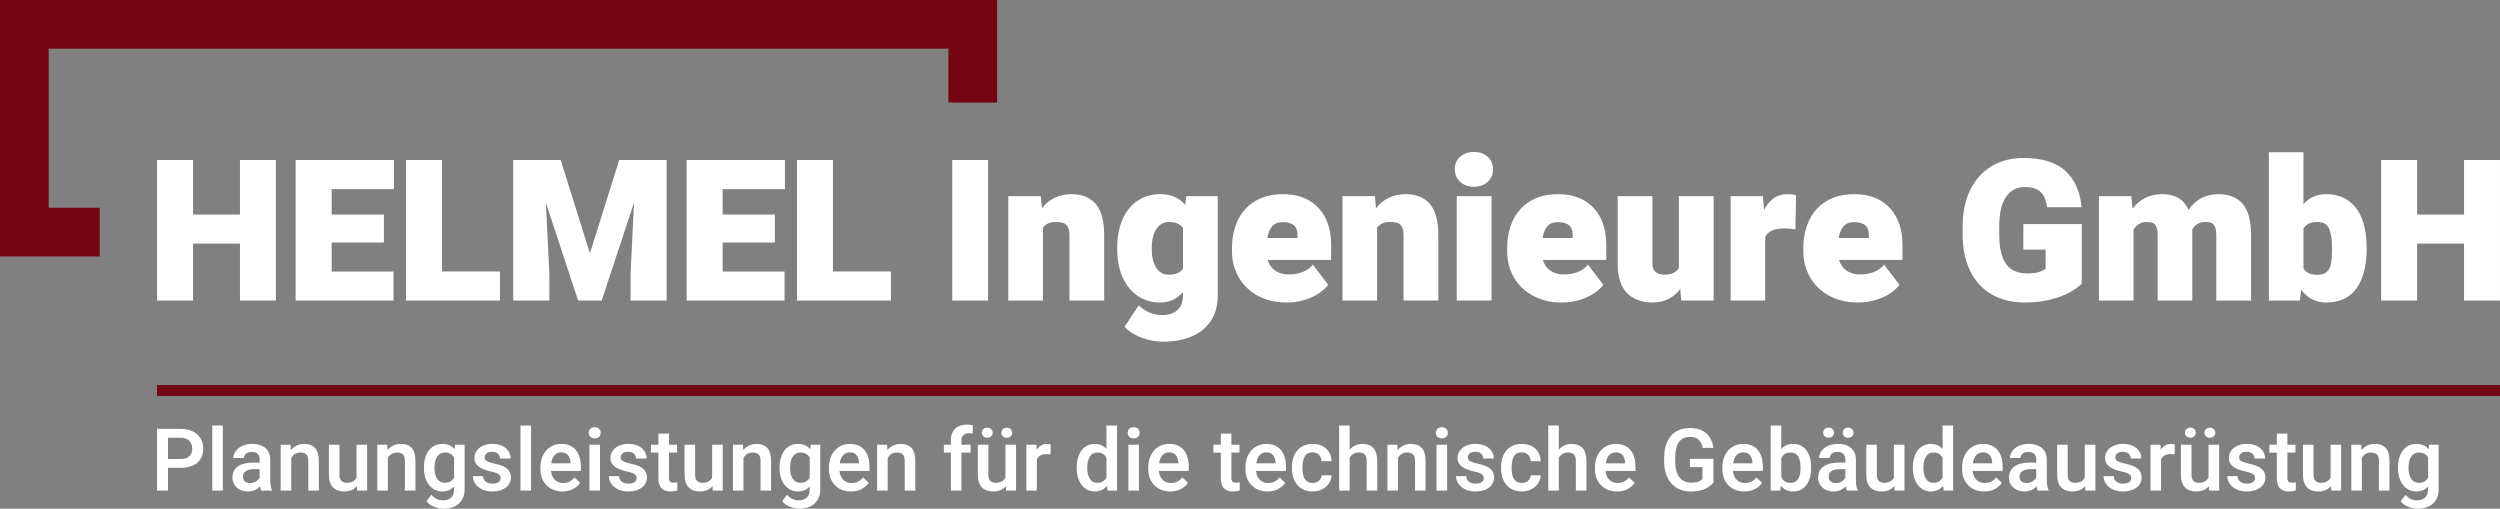
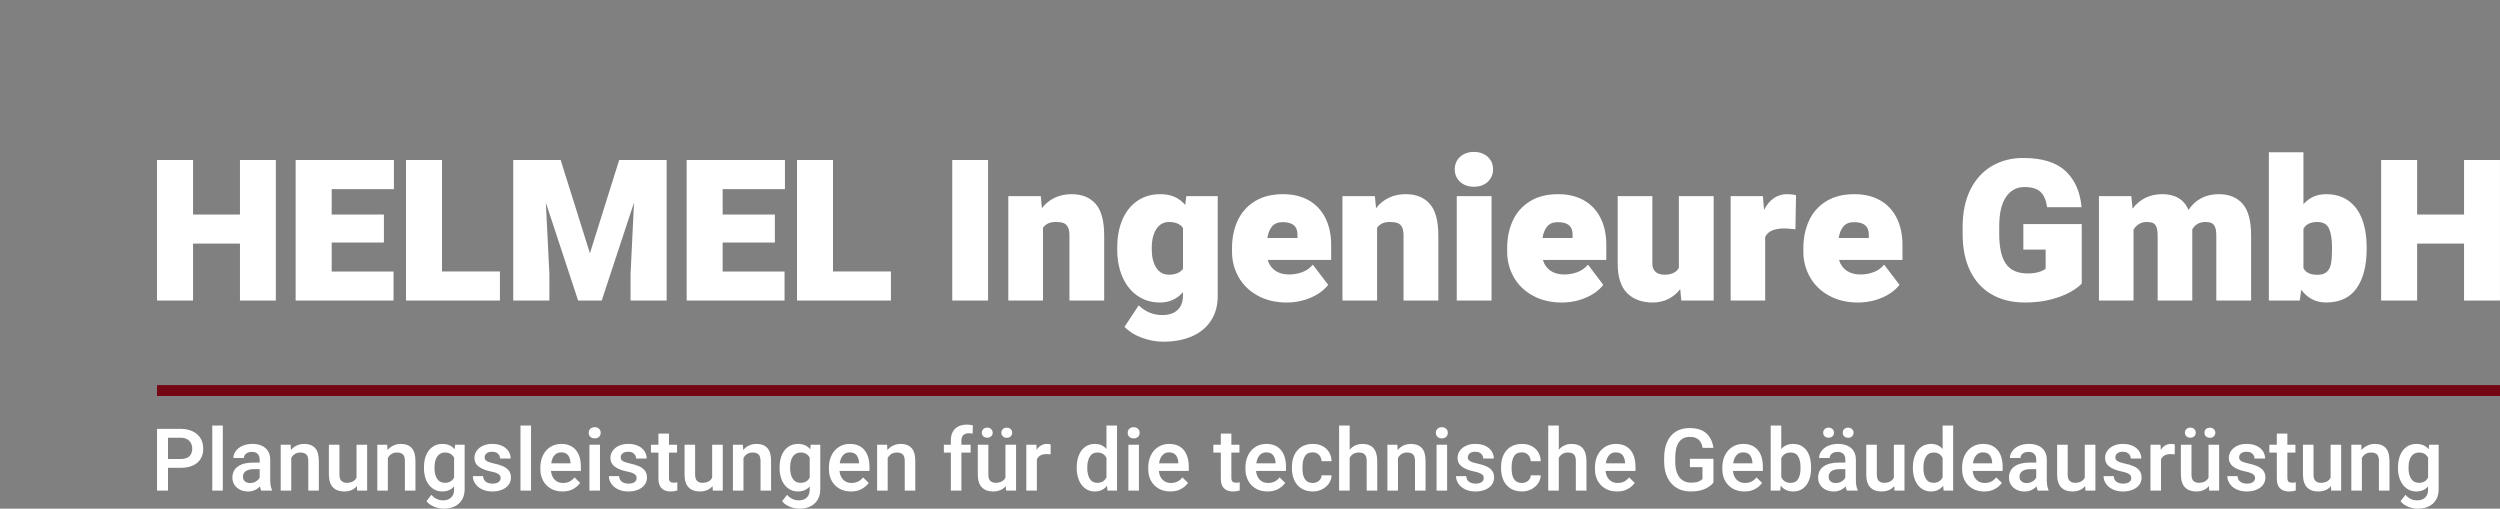
<svg xmlns="http://www.w3.org/2000/svg" id="SvgjsSvg10501" viewBox="0 0 3440 699.95">
  <rect x="0" y="0" width="3440" height="699.95" fill="#808080" stroke="none" />
  <defs>
    <style>.cls-1{fill:#730612;}.cls-2{fill:#fff;}</style>
  </defs>
  <g id="SvgjsG10503">
    <g id="SvgjsG3735">
      <g id="SvgjsG3736">
-         <path class="cls-1" d="M0,0h1372.01v67.01H0V0ZM0,0h67.01v352.9H0V0ZM137.2,352.9H0v-67.01h137.2v67.01ZM1372.01,141.16h-67.01V0h67.01v141.16Z" />
-       </g>
+         </g>
      <g id="SvgjsG3737">
        <path class="cls-2" d="M379.56,220.12h-49.37v75.05h-64.56v-75.05h-49.59v193.44h49.59v-78.41h64.56v78.41h49.37v-193.44ZM456.4,260.25h85.63v-40.13h-135.22v193.44h134.7v-39.98h-85.11v-39.84h71.85v-38.57h-71.85v-34.92ZM687.9,373.58h-79.67v-153.46h-49.59v193.44h129.26v-39.98ZM917.31,413.57v-193.44h-65.3l-40.28,128.37-40.28-128.37h-65.23v193.44h49.74v-36.56l-4.91-98.29,44.45,134.85h32.46l44.45-134.85-4.77,98.29v36.56h49.66ZM994.37,260.25h85.7v-40.13h-135.22v193.44h134.7v-39.98h-85.18v-39.84h71.85v-38.57h-71.85v-34.92ZM1225.94,373.58h-79.75v-153.46h-49.52v193.44h129.26v-39.98ZM1310.3,413.57h49.29v-193.44h-49.29v193.44ZM1507.54,280.43c-7.89-8.86-18.91-13.25-33.06-13.25-8.49,0-16.23,1.64-23.16,4.91-6.85,3.28-12.81,8.04-17.65,14.37l-1.56-16.6h-44.68v143.71h47.73v-100.15c3.72-5.36,9.46-7.97,17.27-7.97,4.39,0,7.97.45,10.65,1.34,2.75.97,4.77,2.83,6.25,5.58,1.49,2.68,2.23,6.63,2.23,11.76v89.43h47.8v-89.28c0-20.33-3.95-35-11.84-43.86ZM1675.59,269.86h-43.19l-1.56,12.21c-8.12-9.9-19.51-14.89-34.33-14.89-11.99,0-22.49,3.05-31.42,9.16-9.01,6.11-15.86,14.74-20.63,25.84-4.77,11.09-7.15,23.9-7.15,38.5v2.75c0,14,2.38,26.51,7.15,37.53s11.62,19.66,20.55,25.91c8.86,6.25,19.28,9.38,31.27,9.38,12.66,0,23.16-4.77,31.5-14.22v4.47c0,8.64-2.46,15.26-7.37,19.95-4.84,4.69-11.91,7.07-21.22,7.07-12.29,0-23.08-4.47-32.32-13.33l-19.51,29.49c5.81,6.25,13.55,11.17,23.38,14.89s19.81,5.58,29.93,5.58c15.04,0,28.15-2.46,39.46-7.37,11.24-4.91,19.95-12.06,26.14-21.52,6.18-9.46,9.31-20.77,9.31-33.95v-137.45ZM1627.79,370.01c-4.1,5.29-10.57,7.97-19.43,7.97-7.52,0-13.33-3.2-17.42-9.61-4.02-6.33-6.11-14.67-6.11-24.94v-2.75c0-10.57,2.16-19.06,6.33-25.54,4.24-6.48,10.05-9.68,17.5-9.68,8.71,0,15.12,2.68,19.14,8.12v56.44ZM1831.66,357.65v-20.33c0-14.52-2.68-27.03-8.04-37.6-5.36-10.5-13.03-18.61-22.93-24.2-9.98-5.58-21.74-8.34-35.14-8.34-15.49,0-28.52,3.28-39.09,9.9-10.5,6.55-18.39,15.49-23.53,26.66-5.14,11.24-7.67,23.83-7.67,37.68v4.91c0,12.51,2.98,24.05,8.94,34.77,6.03,10.65,14.67,19.21,26.14,25.54,11.39,6.4,24.87,9.61,40.21,9.61,8.71,0,16.83-1.19,24.35-3.5,7.52-2.31,14.07-5.29,19.58-8.94,5.51-3.65,9.9-7.67,13.1-11.91l-21.15-27.77c-3.95,4.84-8.79,8.26-14.52,10.35-5.73,2.16-11.76,3.2-18.17,3.2-7.52,0-13.85-1.71-18.91-5.21s-8.56-8.41-10.42-14.82h87.27ZM1765.09,305.67c13.85,0,20.55,6.03,20.25,17.94v3.87h-41.47c1.04-6.7,3.2-12.06,6.48-15.93,3.28-3.95,8.19-5.88,14.74-5.88ZM1967.32,280.43c-7.89-8.86-18.91-13.25-33.13-13.25-8.49,0-16.16,1.64-23.08,4.91-6.92,3.28-12.81,8.04-17.65,14.37l-1.64-16.6h-44.6v143.71h47.65v-100.15c3.72-5.36,9.53-7.97,17.27-7.97,4.47,0,8.04.45,10.72,1.34,2.68.97,4.77,2.83,6.25,5.58,1.41,2.68,2.16,6.63,2.16,11.76v89.43h47.88v-89.28c0-20.33-3.95-35-11.84-43.86ZM2041.71,212.08c-4.02-2.08-8.49-3.05-13.55-3.05s-9.68.97-13.7,3.05c-3.95,2.01-7.07,4.84-9.38,8.49-2.23,3.57-3.35,7.74-3.35,12.36s1.12,8.86,3.35,12.43c2.31,3.65,5.44,6.48,9.38,8.56,4.02,2.01,8.56,3.05,13.7,3.05s9.61-1.04,13.63-3.05c4.02-2.08,7.15-4.91,9.31-8.56,2.23-3.57,3.35-7.74,3.35-12.43s-1.12-8.79-3.35-12.36c-2.31-3.65-5.44-6.48-9.38-8.49ZM2004.48,413.57h47.88v-143.71h-47.88v143.71ZM2210.28,357.65v-20.33c0-14.52-2.68-27.03-8.04-37.6-5.36-10.5-13.03-18.61-23.01-24.2s-21.67-8.34-35.14-8.34c-15.49,0-28.52,3.28-39.02,9.9-10.57,6.55-18.39,15.49-23.53,26.66-5.14,11.24-7.67,23.83-7.67,37.68v4.91c0,12.51,2.98,24.05,8.94,34.77,5.96,10.65,14.67,19.21,26.14,25.54,11.39,6.4,24.79,9.61,40.21,9.61,8.71,0,16.83-1.19,24.35-3.5,7.52-2.31,14-5.29,19.58-8.94,5.51-3.65,9.9-7.67,13.03-11.91l-21.07-27.77c-4.02,4.84-8.86,8.26-14.59,10.35-5.66,2.16-11.69,3.2-18.09,3.2-7.52,0-13.85-1.71-18.91-5.21-5.14-3.5-8.56-8.41-10.42-14.82h87.27ZM2143.72,305.67c13.85,0,20.55,6.03,20.18,17.94v3.87h-41.4c1.04-6.7,3.2-12.06,6.48-15.93,3.28-3.95,8.19-5.88,14.74-5.88ZM2358.01,269.86h-47.88v98.81c-3.57,6.18-10.13,9.31-19.66,9.31-5.58,0-9.75-1.34-12.58-4.02-2.83-2.61-4.24-6.25-4.24-10.87v-93.22h-47.73v92.92c0,18.24,4.32,31.72,12.88,40.43,8.64,8.64,20.4,13.03,35.37,13.03,7.89,0,15.04-1.64,21.44-4.84,6.4-3.13,11.91-7.74,16.38-13.63l1.49,15.79h44.53v-143.71ZM2471.34,268.67c-3.28-1.04-7.52-1.49-12.66-1.49-6.63,0-12.66,1.86-18.02,5.58-5.36,3.72-9.75,9.08-13.33,16.08l-1.56-18.99h-44.38v143.71h47.5v-87.56c2.01-3.95,5.06-6.92,9.38-8.79,4.32-1.94,9.98-2.9,17.05-2.9,2.53,0,6.33.3,11.47.82l3.72.3.82-46.76ZM2617.8,357.65v-20.33c0-14.52-2.68-27.03-8.04-37.6-5.36-10.5-12.96-18.61-22.93-24.2-9.98-5.58-21.67-8.34-35.14-8.34-15.49,0-28.52,3.28-39.09,9.9-10.5,6.55-18.32,15.49-23.45,26.66-5.14,11.24-7.74,23.83-7.74,37.68v4.91c0,12.51,2.98,24.05,9.01,34.77,5.96,10.65,14.67,19.21,26.06,25.54,11.47,6.4,24.87,9.61,40.28,9.61,8.64,0,16.75-1.19,24.27-3.5,7.52-2.31,14.07-5.29,19.58-8.94,5.58-3.65,9.9-7.67,13.1-11.91l-21.15-27.77c-3.95,4.84-8.79,8.26-14.52,10.35-5.73,2.16-11.76,3.2-18.09,3.2-7.59,0-13.85-1.71-18.99-5.21-5.06-3.5-8.56-8.41-10.42-14.82h87.27ZM2551.31,305.67c13.77,0,20.48,6.03,20.18,17.94v3.87h-41.47c1.04-6.7,3.28-12.06,6.55-15.93,3.28-3.95,8.19-5.88,14.74-5.88ZM2847.87,402.32c7.22-3.95,12.73-7.97,16.6-12.14v-81.83h-80.34v35.07h30.68v26.28c-2.08,1.79-5.29,3.35-9.46,4.62-4.24,1.27-9.31,1.94-15.26,1.94-13.77,0-23.75-4.39-29.93-13.25-6.18-8.79-9.23-22.49-9.23-41.1v-10.2c0-18.17,3.13-31.79,9.38-40.8,6.25-9.01,14.67-13.55,25.32-13.55,9.98,0,17.35,2.23,22.11,6.63,4.69,4.47,7.74,11.47,9.08,21.15h47.43c-1.94-21.3-9.31-37.9-22.11-49.81-12.81-11.99-32.24-17.94-58.38-17.94-16.08,0-30.38,3.72-42.96,11.09-12.51,7.37-22.41,18.24-29.56,32.46-7.07,14.3-10.65,31.27-10.65,51v9.98c0,19.95,3.5,37.01,10.5,51.15,7,14.15,16.9,24.87,29.71,32.17,12.88,7.37,28,11.02,45.49,11.02,12.88,0,24.65-1.34,35.07-4.02,10.5-2.68,19.36-5.96,26.51-9.9ZM3085.77,280.36c-7.82-8.79-18.69-13.18-32.61-13.18-9.23,0-17.35,1.86-24.35,5.58-7,3.72-12.81,9.08-17.35,16.08-6.33-14.45-18.39-21.67-36.19-21.67-8.71,0-16.53,1.71-23.45,5.21-6.85,3.43-12.66,8.34-17.42,14.74l-1.71-17.27h-44.53v143.71h47.58v-97.76c2.08-3.28,4.69-5.81,7.74-7.67,3.05-1.79,6.4-2.68,10.05-2.68s6.63.45,8.71,1.34c2.16.82,3.8,2.68,4.99,5.44,1.12,2.75,1.71,6.92,1.71,12.43v88.9h47.65v-98.06c4.1-6.7,10.05-10.05,17.94-10.05,3.57,0,6.4.45,8.49,1.41,2.16.97,3.8,2.83,4.91,5.58,1.19,2.75,1.71,6.78,1.71,11.99v89.13h47.88v-89.28c0-20.48-3.95-35.07-11.76-43.93ZM3231.86,276.49c-8.34-6.18-18.84-9.31-31.42-9.31s-22.71,4.62-30.9,13.77v-71.41h-47.58v204.02h42.52l2.01-14.89c8.64,11.69,20.1,17.57,34.25,17.57,18.69,0,32.69-6.55,41.92-19.58,9.23-13.1,13.85-31.05,13.85-53.91v-2.75c0-14.3-2.01-26.88-6.03-37.83-4.02-10.95-10.2-19.51-18.61-25.69ZM3204.68,314.46c2.75,6.03,4.17,14.52,4.17,25.54v2.75c0,8.34-.45,14.89-1.34,19.81-.89,4.84-2.75,8.64-5.66,11.39-2.9,2.75-7.22,4.17-13.1,4.17-4.84,0-8.86-.74-11.91-2.23-3.13-1.41-5.58-3.72-7.3-6.85v-54.28c3.5-6.25,9.83-9.31,18.99-9.31,8.04,0,13.48,2.98,16.16,9.01ZM3439.97,220.12h-49.44v75.05h-64.56v-75.05h-49.52v193.44h49.52v-78.41h64.56v78.41h49.44v-193.44Z" />
      </g>
      <g id="SvgjsG3738">
        <path class="cls-2" d="M265.27,593.62c-4.69-2.31-10.2-3.5-16.6-3.5h-32.61v84.96h15.12v-31.35h17.5c6.48,0,12.06-1.12,16.75-3.2,4.62-2.08,8.19-5.14,10.57-9.08,2.46-3.95,3.65-8.71,3.65-14.15s-1.19-9.98-3.65-14.07c-2.46-4.1-6.03-7.3-10.72-9.61ZM260.65,627.8c-2.61,2.53-6.63,3.8-11.99,3.8h-17.5v-29.26h17.5c3.57,0,6.55.67,8.86,2.08,2.38,1.34,4.17,3.2,5.29,5.51,1.12,2.23,1.71,4.77,1.71,7.45,0,4.39-1.34,7.89-3.87,10.42ZM292.07,675.08h14.52v-89.57h-14.52v89.57ZM374.2,674.11c-1.56-3.43-2.38-7.97-2.38-13.7v-27.85c0-4.69-1.04-8.71-3.13-11.99s-4.99-5.66-8.64-7.3c-3.72-1.64-7.97-2.46-12.81-2.46-5.14,0-9.68.89-13.63,2.68-4.02,1.79-7.07,4.24-9.23,7.22-2.16,2.9-3.28,6.11-3.28,9.53h14.52c0-1.64.45-3.05,1.34-4.32.89-1.34,2.16-2.31,3.8-3.05,1.64-.74,3.57-1.12,5.66-1.12,3.57,0,6.33.97,8.12,2.83,1.86,1.86,2.76,4.47,2.76,7.82v4.1h-8.79c-9.16,0-16.23,1.79-21.22,5.36-4.99,3.57-7.52,8.79-7.52,15.49,0,3.57.97,6.78,2.76,9.68,1.86,2.9,4.39,5.14,7.67,6.78,3.28,1.64,6.92,2.46,11.09,2.46,3.5,0,6.63-.67,9.38-1.94,2.75-1.27,5.14-2.98,7.07-5.14.52,2.53,1.04,4.54,1.64,5.88h14.82v-.97ZM352.16,662.5c-2.38,1.41-5.06,2.16-8.12,2.16s-5.44-.82-7.15-2.46c-1.71-1.56-2.61-3.65-2.61-6.25,0-3.28,1.34-5.88,3.95-7.67,2.61-1.86,6.4-2.75,11.47-2.75h7.59v11.76c-1.12,2.01-2.83,3.72-5.14,5.21ZM433.47,616.41c-3.43-3.72-8.41-5.58-14.82-5.58-3.72,0-7.15.74-10.28,2.16-3.13,1.49-5.81,3.57-8.04,6.25l-.45-7.3h-13.63v63.14h14.52v-44.9c1.27-2.38,2.98-4.24,5.14-5.58,2.08-1.27,4.54-1.94,7.22-1.94,3.8,0,6.55.89,8.34,2.61,1.79,1.79,2.75,4.77,2.75,9.01v40.8h14.52v-40.73c0-8.26-1.79-14.3-5.29-17.94ZM505.18,611.94h-14.59v45.27c-2.38,4.77-6.92,7.15-13.63,7.15-2.98,0-5.36-.89-7.15-2.68-1.86-1.79-2.76-4.69-2.76-8.79v-40.95h-14.52v40.8c0,8.04,1.86,14,5.58,17.8,3.65,3.8,8.79,5.73,15.34,5.73,7.67,0,13.55-2.46,17.65-7.45l.37,6.25h13.7v-63.14ZM566.46,616.41c-3.5-3.72-8.41-5.58-14.89-5.58-3.72,0-7.15.74-10.2,2.16-3.13,1.49-5.81,3.57-8.12,6.25l-.45-7.3h-13.63v63.14h14.52v-44.9c1.27-2.38,2.98-4.24,5.14-5.58,2.16-1.27,4.54-1.94,7.3-1.94,3.72,0,6.48.89,8.26,2.61,1.86,1.79,2.75,4.77,2.75,9.01v40.8h14.52v-40.73c0-8.26-1.79-14.3-5.21-17.94ZM639.35,611.94h-13.18l-.6,6.25c-4.02-4.91-9.68-7.37-16.9-7.37-5.14,0-9.61,1.34-13.4,4.02-3.87,2.68-6.78,6.4-8.86,11.32-2.08,4.84-3.05,10.5-3.05,16.83v1.27c0,6.11,1.04,11.54,3.05,16.46,2.08,4.84,5.06,8.64,8.86,11.39,3.8,2.75,8.26,4.17,13.33,4.17,6.7,0,12.14-2.31,16.23-6.92v4.24c0,4.77-1.41,8.41-4.1,11.02-2.68,2.61-6.33,3.87-11.09,3.87-2.98,0-5.88-.6-8.56-1.86-2.75-1.27-5.21-3.2-7.45-5.73l-6.78,8.64c1.79,2.38,4.02,4.39,6.78,5.88,2.76,1.56,5.58,2.75,8.56,3.43,2.9.74,5.66,1.12,8.26,1.12,5.73,0,10.72-1.04,15.12-3.13,4.32-2.08,7.74-5.14,10.13-9.16,2.38-4.02,3.65-8.79,3.65-14.37v-61.35ZM624.83,657.21c-2.61,4.77-6.85,7.15-12.58,7.15-4.77,0-8.34-1.86-10.8-5.58-2.38-3.72-3.57-8.56-3.57-14.52v-1.27c0-3.87.52-7.3,1.56-10.35,1.04-3.13,2.68-5.51,4.84-7.3,2.16-1.79,4.84-2.68,8.12-2.68,5.66,0,9.83,2.31,12.43,7.07v27.48ZM658.71,642.02c3.87,2.98,9.46,5.21,16.68,6.7,3.65.74,6.48,1.56,8.41,2.46,1.94.89,3.28,1.86,4.02,2.9.67,1.04,1.04,2.31,1.04,3.8,0,2.31-1.04,4.1-2.98,5.51-1.94,1.34-4.69,2.08-8.26,2.08s-6.48-.82-8.94-2.53c-2.46-1.64-3.8-4.24-3.95-7.82h-14.07c0,3.57,1.04,7,3.2,10.2,2.08,3.28,5.14,5.88,9.16,7.89,4.1,2.01,8.86,3.05,14.37,3.05,5.14,0,9.61-.82,13.48-2.46,3.87-1.64,6.92-3.87,9.01-6.78,2.16-2.9,3.2-6.25,3.2-9.9s-.89-6.85-2.75-9.38c-1.86-2.46-4.47-4.47-7.82-6.03-3.35-1.56-7.67-2.9-12.81-3.95-3.28-.74-5.88-1.49-7.74-2.23-1.86-.82-3.13-1.64-3.95-2.61-.74-.97-1.12-2.16-1.12-3.57,0-2.23.89-4.1,2.68-5.58,1.79-1.41,4.32-2.16,7.67-2.16,2.31,0,4.32.37,5.96,1.27,1.64.82,2.83,2.01,3.65,3.43.89,1.41,1.27,2.98,1.27,4.62h14.52c0-3.8-1.04-7.22-3.05-10.28-2.08-3.05-4.99-5.51-8.86-7.22-3.8-1.79-8.34-2.61-13.48-2.61s-9.16.82-12.88,2.61c-3.72,1.71-6.55,4.02-8.56,7-2.01,2.9-2.98,6.11-2.98,9.53,0,5.06,1.94,9.08,5.88,12.06ZM716.19,675.08h14.52v-89.57h-14.52v89.57ZM799.29,648.05v-6.11c0-6.18-.97-11.62-2.98-16.31-2.01-4.69-4.99-8.34-9.08-10.95-4.02-2.61-9.01-3.87-14.97-3.87-5.44,0-10.35,1.34-14.74,4.02-4.32,2.68-7.74,6.48-10.2,11.39-2.53,4.91-3.8,10.65-3.8,17.13v2.38c0,5.73,1.27,10.95,3.72,15.56s5.96,8.26,10.57,10.95c4.54,2.68,9.9,4.02,16.08,4.02,5.81,0,10.72-1.12,14.82-3.43,4.1-2.23,7.22-5.06,9.53-8.41l-7.74-7.52c-3.95,5.14-9.23,7.67-15.71,7.67-3.2,0-6.03-.67-8.41-2.08-2.38-1.41-4.24-3.35-5.66-5.88-1.41-2.46-2.23-5.29-2.53-8.56h41.1ZM784.99,636.44v1.12h-26.51c.67-4.77,2.16-8.49,4.47-11.09,2.38-2.68,5.44-4.02,9.23-4.02,4.32,0,7.45,1.34,9.46,3.95,2.01,2.68,3.13,6.03,3.35,10.05ZM824.31,589.98c-1.41-1.41-3.43-2.16-5.96-2.16s-4.54.74-6.03,2.16c-1.49,1.49-2.23,3.35-2.23,5.58s.74,4.1,2.23,5.51c1.49,1.41,3.5,2.16,6.03,2.16s4.54-.74,5.96-2.16c1.49-1.41,2.23-3.28,2.23-5.51s-.74-4.1-2.23-5.58ZM811.05,675.08h14.52v-63.14h-14.52v63.14ZM845.82,642.02c3.95,2.98,9.53,5.21,16.75,6.7,3.65.74,6.4,1.56,8.41,2.46,1.94.89,3.28,1.86,3.95,2.9.74,1.04,1.04,2.31,1.04,3.8,0,2.31-.97,4.1-2.9,5.51-1.94,1.34-4.69,2.08-8.26,2.08s-6.48-.82-8.94-2.53c-2.46-1.64-3.8-4.24-3.95-7.82h-14.07c0,3.57,1.04,7,3.13,10.2,2.16,3.28,5.21,5.88,9.23,7.89,4.1,2.01,8.86,3.05,14.37,3.05,5.06,0,9.61-.82,13.48-2.46,3.87-1.64,6.85-3.87,9.01-6.78,2.08-2.9,3.2-6.25,3.2-9.9s-.97-6.85-2.75-9.38c-1.86-2.46-4.47-4.47-7.82-6.03-3.43-1.56-7.67-2.9-12.81-3.95-3.28-.74-5.88-1.49-7.74-2.23-1.86-.82-3.2-1.64-3.95-2.61-.74-.97-1.12-2.16-1.12-3.57,0-2.23.89-4.1,2.68-5.58,1.79-1.41,4.32-2.16,7.67-2.16,2.31,0,4.32.37,5.88,1.27,1.64.82,2.9,2.01,3.72,3.43.82,1.41,1.27,2.98,1.27,4.62h14.52c0-3.8-1.04-7.22-3.05-10.28-2.08-3.05-5.06-5.51-8.86-7.22-3.87-1.79-8.34-2.61-13.48-2.61s-9.16.82-12.88,2.61c-3.72,1.71-6.55,4.02-8.56,7-2.01,2.9-3.05,6.11-3.05,9.53,0,5.06,2.01,9.08,5.88,12.06ZM931.97,663.62c-1.71.45-3.35.6-4.91.6-2.16,0-3.8-.45-4.91-1.41s-1.64-2.75-1.64-5.36v-34.7h11.09v-10.8h-11.09v-15.34h-14.52v15.34h-10.28v10.8h10.28v35.67c0,6.25,1.49,10.72,4.47,13.55,2.9,2.9,7,4.32,12.14,4.32,3.5,0,6.63-.52,9.38-1.41v-11.24ZM994.52,611.94h-14.59v45.27c-2.31,4.77-6.92,7.15-13.63,7.15-2.98,0-5.36-.89-7.15-2.68s-2.68-4.69-2.68-8.79v-40.95h-14.52v40.8c0,8.04,1.79,14,5.51,17.8,3.72,3.8,8.79,5.73,15.34,5.73,7.67,0,13.55-2.46,17.65-7.45l.37,6.25h13.7v-63.14ZM1055.8,616.41c-3.5-3.72-8.41-5.58-14.82-5.58-3.72,0-7.15.74-10.28,2.16-3.13,1.49-5.81,3.57-8.04,6.25l-.45-7.3h-13.7v63.14h14.52v-44.9c1.34-2.38,3.05-4.24,5.14-5.58,2.16-1.27,4.62-1.94,7.3-1.94,3.72,0,6.55.89,8.34,2.61,1.79,1.79,2.68,4.77,2.68,9.01v40.8h14.52v-40.73c0-8.26-1.71-14.3-5.21-17.94ZM1128.69,611.94h-13.18l-.6,6.25c-4.02-4.91-9.61-7.37-16.83-7.37-5.14,0-9.61,1.34-13.48,4.02-3.8,2.68-6.78,6.4-8.86,11.32-2.01,4.84-3.05,10.5-3.05,16.83v1.27c0,6.11,1.04,11.54,3.13,16.46,2.08,4.84,4.99,8.64,8.86,11.39,3.8,2.75,8.19,4.17,13.25,4.17,6.78,0,12.14-2.31,16.23-6.92v4.24c0,4.77-1.34,8.41-4.02,11.02-2.68,2.61-6.4,3.87-11.17,3.87-2.98,0-5.81-.6-8.56-1.86-2.68-1.27-5.21-3.2-7.37-5.73l-6.78,8.64c1.71,2.38,3.95,4.39,6.7,5.88,2.75,1.56,5.58,2.75,8.56,3.43,2.98.74,5.73,1.12,8.26,1.12,5.73,0,10.8-1.04,15.12-3.13,4.39-2.08,7.74-5.14,10.13-9.16,2.46-4.02,3.65-8.79,3.65-14.37v-61.35ZM1114.17,657.21c-2.61,4.77-6.78,7.15-12.51,7.15-4.84,0-8.41-1.86-10.8-5.58-2.46-3.72-3.65-8.56-3.65-14.52v-1.27c0-3.87.52-7.3,1.56-10.35,1.04-3.13,2.68-5.51,4.84-7.3,2.16-1.79,4.91-2.68,8.12-2.68,5.66,0,9.83,2.31,12.43,7.07v27.48ZM1196.38,648.05v-6.11c0-6.18-1.04-11.62-3.05-16.31-2.01-4.69-4.99-8.34-9.01-10.95-4.1-2.61-9.08-3.87-15.04-3.87-5.44,0-10.35,1.34-14.67,4.02-4.39,2.68-7.82,6.48-10.28,11.39-2.46,4.91-3.72,10.65-3.72,17.13v2.38c0,5.73,1.19,10.95,3.65,15.56s5.96,8.26,10.57,10.95c4.62,2.68,9.98,4.02,16.08,4.02s10.72-1.12,14.82-3.43c4.1-2.23,7.3-5.06,9.61-8.41l-7.82-7.52c-3.95,5.14-9.16,7.67-15.71,7.67-3.2,0-5.96-.67-8.34-2.08-2.46-1.41-4.32-3.35-5.73-5.88-1.41-2.46-2.23-5.29-2.53-8.56h41.18ZM1182.01,636.44v1.12h-26.51c.67-4.77,2.16-8.49,4.54-11.09,2.31-2.68,5.36-4.02,9.16-4.02,4.32,0,7.45,1.34,9.46,3.95,2.08,2.68,3.13,6.03,3.35,10.05ZM1254.23,616.41c-3.5-3.72-8.41-5.58-14.82-5.58-3.72,0-7.15.74-10.28,2.16-3.13,1.49-5.81,3.57-8.04,6.25l-.45-7.3h-13.7v63.14h14.52v-44.9c1.34-2.38,3.05-4.24,5.14-5.58,2.16-1.27,4.62-1.94,7.3-1.94,3.72,0,6.55.89,8.34,2.61,1.79,1.79,2.68,4.77,2.68,9.01v40.8h14.52v-40.73c0-8.26-1.71-14.3-5.21-17.94ZM1325.49,598.76c1.79-1.71,4.24-2.61,7.45-2.61,2.08,0,3.87.15,5.36.52l.37-11.39c-2.75-.67-5.51-1.04-8.04-1.04-4.62,0-8.56.89-11.91,2.53-3.35,1.64-5.88,4.17-7.67,7.37-1.79,3.28-2.68,7.22-2.68,11.84v5.96h-9.61v10.8h9.61v52.34h14.52v-52.34h12.73v-10.8h-12.73v-5.96c0-3.13.89-5.51,2.61-7.22ZM1398.09,611.94h-14.59v45.27c-2.38,4.77-6.92,7.15-13.7,7.15-2.9,0-5.29-.89-7.15-2.68-1.79-1.79-2.68-4.69-2.68-8.79v-40.95h-14.52v40.8c0,8.04,1.86,14,5.51,17.8,3.72,3.8,8.86,5.73,15.34,5.73,7.67,0,13.55-2.46,17.72-7.45l.3,6.25h13.77v-63.14ZM1363.84,590.42c-1.34-1.34-3.2-2.01-5.36-2.01-2.31,0-4.1.67-5.44,2.01-1.34,1.27-2.08,2.98-2.08,4.99s.74,3.65,2.08,4.91c1.34,1.34,3.13,1.94,5.44,1.94,2.16,0,4.02-.6,5.36-1.94,1.41-1.27,2.08-2.9,2.08-4.91s-.67-3.65-2.08-4.99ZM1390.71,590.5c-1.34-1.34-3.13-2.01-5.36-2.01s-4.1.67-5.44,1.94c-1.34,1.34-2.01,3.05-2.01,5.06s.67,3.65,2.01,4.91c1.34,1.34,3.2,2.01,5.44,2.01s4.02-.67,5.36-2.01c1.41-1.27,2.08-2.98,2.08-4.91s-.67-3.65-2.08-4.99ZM1443.43,611.05c-1.04-.15-2.01-.22-2.83-.22-3.05,0-5.81.67-8.19,2.16-2.38,1.41-4.39,3.43-5.96,6.11l-.37-7.15h-13.85v63.14h14.52v-42.96c2.23-4.91,6.55-7.3,13.03-7.3,1.94,0,3.87.15,5.81.45l.15-13.7c-.52-.22-1.34-.37-2.31-.52ZM1537.03,585.51h-14.52v32.24c-4.1-4.62-9.38-6.92-16.01-6.92-5.14,0-9.53,1.34-13.25,4.02-3.8,2.68-6.63,6.4-8.64,11.32-2.01,4.84-3.05,10.5-3.05,16.83v1.27c0,6.11,1.04,11.54,3.05,16.46,2.01,4.84,4.91,8.64,8.64,11.39,3.8,2.75,8.12,4.17,13.1,4.17,7.07,0,12.66-2.61,16.9-7.82l.67,6.63h13.1v-89.57ZM1522.51,656.77c-2.53,5.06-6.7,7.59-12.43,7.59-4.77,0-8.26-1.86-10.57-5.58-2.23-3.72-3.43-8.56-3.43-14.52v-1.27c0-6.03,1.19-10.95,3.5-14.67,2.31-3.8,5.88-5.66,10.57-5.66,5.73,0,9.83,2.46,12.36,7.37v26.73ZM1565.92,589.98c-1.49-1.41-3.5-2.16-6.03-2.16s-4.47.74-5.96,2.16c-1.49,1.49-2.23,3.35-2.23,5.58s.74,4.1,2.23,5.51c1.49,1.41,3.43,2.16,5.96,2.16s4.54-.74,6.03-2.16c1.49-1.41,2.23-3.28,2.23-5.51s-.74-4.1-2.23-5.58ZM1552.66,675.08h14.52v-63.14h-14.52v63.14ZM1635.76,648.05v-6.11c0-6.18-1.04-11.62-3.05-16.31-1.94-4.69-4.99-8.34-9.01-10.95-4.1-2.61-9.08-3.87-15.04-3.87-5.44,0-10.35,1.34-14.67,4.02-4.39,2.68-7.82,6.48-10.28,11.39s-3.72,10.65-3.72,17.13v2.38c0,5.73,1.19,10.95,3.65,15.56s5.96,8.26,10.57,10.95c4.62,2.68,9.98,4.02,16.08,4.02s10.72-1.12,14.82-3.43c4.1-2.23,7.3-5.06,9.61-8.41l-7.74-7.52c-4.02,5.14-9.23,7.67-15.79,7.67-3.2,0-5.96-.67-8.34-2.08-2.46-1.41-4.32-3.35-5.73-5.88-1.41-2.46-2.23-5.29-2.46-8.56h41.1ZM1621.39,636.44v1.12h-26.51c.67-4.77,2.16-8.49,4.54-11.09,2.31-2.68,5.36-4.02,9.23-4.02,4.24,0,7.37,1.34,9.38,3.95,2.08,2.68,3.13,6.03,3.35,10.05ZM1705.82,663.62c-1.71.45-3.35.6-4.91.6-2.16,0-3.8-.45-4.91-1.41-1.12-.97-1.64-2.75-1.64-5.36v-34.7h11.09v-10.8h-11.09v-15.34h-14.52v15.34h-10.28v10.8h10.28v35.67c0,6.25,1.49,10.72,4.47,13.55,2.9,2.9,7,4.32,12.14,4.32,3.5,0,6.63-.52,9.38-1.41v-11.24ZM1769.49,648.05v-6.11c0-6.18-.97-11.62-2.98-16.31-2.01-4.69-5.06-8.34-9.08-10.95-4.02-2.61-9.08-3.87-14.97-3.87-5.51,0-10.35,1.34-14.74,4.02-4.32,2.68-7.74,6.48-10.28,11.39-2.46,4.91-3.72,10.65-3.72,17.13v2.38c0,5.73,1.27,10.95,3.72,15.56,2.38,4.62,5.96,8.26,10.5,10.95,4.62,2.68,9.98,4.02,16.16,4.02,5.73,0,10.72-1.12,14.74-3.43,4.1-2.23,7.3-5.06,9.61-8.41l-7.74-7.52c-3.95,5.14-9.23,7.67-15.79,7.67-3.2,0-5.96-.67-8.34-2.08-2.38-1.41-4.32-3.35-5.73-5.88-1.34-2.46-2.23-5.29-2.46-8.56h41.1ZM1755.12,636.44v1.12h-26.43c.67-4.77,2.16-8.49,4.47-11.09,2.31-2.68,5.44-4.02,9.23-4.02,4.24,0,7.45,1.34,9.46,3.95,2.01,2.68,3.13,6.03,3.28,10.05ZM1832.26,654.08h-13.7c-.15,2.01-.74,3.8-1.79,5.44-1.12,1.56-2.61,2.83-4.39,3.72-1.86.89-3.87,1.34-6.11,1.34-9.38,0-14.07-6.7-14.07-20.03v-2.01c0-5.81,1.04-10.65,3.13-14.45,2.08-3.72,5.73-5.66,10.95-5.66,2.38,0,4.54.6,6.33,1.64,1.86,1.12,3.28,2.61,4.24,4.39,1.04,1.86,1.56,3.95,1.71,6.18h13.7c-.15-4.69-1.27-8.79-3.43-12.43-2.23-3.57-5.21-6.4-9.08-8.41-3.87-2.01-8.34-2.98-13.33-2.98-6.25,0-11.47,1.41-15.79,4.17-4.32,2.83-7.59,6.63-9.75,11.39-2.16,4.84-3.2,10.2-3.2,16.16v2.01c0,5.88,1.04,11.32,3.2,16.08,2.16,4.84,5.36,8.64,9.68,11.39,4.32,2.83,9.68,4.24,15.93,4.24,4.62,0,8.86-1.04,12.73-2.98,3.87-2.01,7-4.69,9.38-8.04,2.31-3.43,3.5-7.15,3.65-11.17ZM1895.1,634.58c0-15.86-6.85-23.75-20.55-23.75-3.5,0-6.78.67-9.75,2.08-2.9,1.41-5.51,3.35-7.67,5.96v-33.36h-14.52v89.57h14.52v-45.12c1.27-2.31,2.98-4.1,5.06-5.36,2.16-1.34,4.62-1.94,7.37-1.94,3.72,0,6.55.89,8.34,2.68,1.79,1.79,2.68,4.84,2.68,9.08v40.65h14.52v-40.51ZM1956.38,616.41c-3.5-3.72-8.49-5.58-14.89-5.58-3.72,0-7.15.74-10.28,2.16-3.05,1.49-5.73,3.57-8.04,6.25l-.45-7.3h-13.63v63.14h14.52v-44.9c1.27-2.38,2.98-4.24,5.14-5.58,2.08-1.27,4.54-1.94,7.3-1.94,3.72,0,6.48.89,8.26,2.61,1.79,1.79,2.75,4.77,2.75,9.01v40.8h14.52v-40.73c0-8.26-1.79-14.3-5.21-17.94ZM1989.96,589.98c-1.49-1.41-3.5-2.16-6.03-2.16s-4.47.74-5.96,2.16c-1.49,1.49-2.23,3.35-2.23,5.58s.74,4.1,2.23,5.51c1.49,1.41,3.5,2.16,5.96,2.16s4.54-.74,6.03-2.16c1.49-1.41,2.23-3.28,2.23-5.51s-.74-4.1-2.23-5.58ZM1976.71,675.08h14.52v-63.14h-14.52v63.14ZM2011.48,642.02c3.95,2.98,9.53,5.21,16.75,6.7,3.65.74,6.4,1.56,8.34,2.46,2.01.89,3.35,1.86,4.02,2.9.74,1.04,1.04,2.31,1.04,3.8,0,2.31-.97,4.1-2.9,5.51-2.01,1.34-4.77,2.08-8.26,2.08s-6.48-.82-8.94-2.53c-2.53-1.64-3.8-4.24-3.95-7.82h-14.07c0,3.57,1.04,7,3.13,10.2,2.08,3.28,5.21,5.88,9.23,7.89,4.02,2.01,8.86,3.05,14.37,3.05,5.06,0,9.53-.82,13.48-2.46,3.87-1.64,6.85-3.87,9.01-6.78,2.08-2.9,3.13-6.25,3.13-9.9s-.89-6.85-2.68-9.38c-1.86-2.46-4.47-4.47-7.82-6.03-3.43-1.56-7.67-2.9-12.81-3.95-3.28-.74-5.88-1.49-7.74-2.23-1.86-.82-3.2-1.64-3.95-2.61-.74-.97-1.12-2.16-1.12-3.57,0-2.23.89-4.1,2.68-5.58,1.79-1.41,4.32-2.16,7.59-2.16,2.38,0,4.32.37,5.96,1.27,1.64.82,2.9,2.01,3.72,3.43.82,1.41,1.27,2.98,1.27,4.62h14.52c0-3.8-1.04-7.22-3.13-10.28-2.01-3.05-4.99-5.51-8.79-7.22-3.87-1.79-8.34-2.61-13.55-2.61-4.84,0-9.16.82-12.81,2.61-3.72,1.71-6.63,4.02-8.64,7-1.94,2.9-2.98,6.11-2.98,9.53,0,5.06,1.94,9.08,5.88,12.06ZM2120.04,654.08h-13.7c-.15,2.01-.74,3.8-1.79,5.44-1.12,1.56-2.53,2.83-4.39,3.72s-3.87,1.34-6.11,1.34c-9.38,0-14.07-6.7-14.07-20.03v-2.01c0-5.81,1.04-10.65,3.13-14.45,2.08-3.72,5.73-5.66,10.95-5.66,2.46,0,4.54.6,6.33,1.64,1.86,1.12,3.28,2.61,4.24,4.39,1.04,1.86,1.56,3.95,1.71,6.18h13.7c-.07-4.69-1.27-8.79-3.43-12.43-2.16-3.57-5.21-6.4-9.08-8.41-3.87-2.01-8.34-2.98-13.33-2.98-6.25,0-11.47,1.41-15.79,4.17-4.32,2.83-7.59,6.63-9.75,11.39-2.16,4.84-3.2,10.2-3.2,16.16v2.01c0,5.88,1.04,11.32,3.2,16.08,2.16,4.84,5.36,8.64,9.68,11.39,4.39,2.83,9.68,4.24,15.93,4.24,4.62,0,8.86-1.04,12.73-2.98,3.95-2.01,7-4.69,9.38-8.04,2.31-3.43,3.57-7.15,3.65-11.17ZM2182.96,634.58c0-15.86-6.92-23.75-20.63-23.75-3.5,0-6.7.67-9.68,2.08-2.98,1.41-5.58,3.35-7.74,5.96v-33.36h-14.52v89.57h14.52v-45.12c1.27-2.31,2.98-4.1,5.06-5.36,2.16-1.34,4.62-1.94,7.37-1.94,3.8,0,6.55.89,8.34,2.68,1.79,1.79,2.68,4.84,2.68,9.08v40.65h14.59v-40.51ZM2250.42,648.05v-6.11c0-6.18-1.04-11.62-2.98-16.31-2.01-4.69-5.06-8.34-9.08-10.95-4.1-2.61-9.08-3.87-15.04-3.87-5.44,0-10.28,1.34-14.67,4.02-4.32,2.68-7.74,6.48-10.28,11.39-2.46,4.91-3.72,10.65-3.72,17.13v2.38c0,5.73,1.19,10.95,3.65,15.56,2.46,4.62,6.03,8.26,10.57,10.95,4.62,2.68,9.98,4.02,16.08,4.02s10.72-1.12,14.82-3.43c4.1-2.23,7.3-5.06,9.61-8.41l-7.74-7.52c-4.02,5.14-9.23,7.67-15.79,7.67-3.2,0-5.96-.67-8.34-2.08-2.38-1.41-4.32-3.35-5.73-5.88-1.34-2.46-2.23-5.29-2.46-8.56h41.1ZM2236.05,636.44v1.12h-26.43c.6-4.77,2.16-8.49,4.47-11.09,2.31-2.68,5.36-4.02,9.23-4.02,4.24,0,7.37,1.34,9.46,3.95,2.01,2.68,3.13,6.03,3.28,10.05ZM2346.39,672.55c5.06-2.46,8.79-5.29,11.32-8.49v-32.76h-32.39v11.47h17.27v16.38c-1.34,1.41-3.2,2.61-5.58,3.57-2.38.89-5.81,1.41-10.28,1.41s-8.34-1.12-11.62-3.35c-3.28-2.23-5.73-5.44-7.45-9.75s-2.53-9.53-2.53-15.64v-5.66c0-9.23,1.64-16.31,4.99-21.22,3.43-4.91,8.41-7.37,15.12-7.37,10.13,0,15.93,4.99,17.57,15.12h14.82c-1.12-8.41-4.32-15.04-9.68-19.95-5.36-4.84-13.03-7.3-23.01-7.3-7.3,0-13.55,1.56-18.76,4.77-5.29,3.2-9.31,7.89-12.06,14-2.83,6.18-4.24,13.48-4.24,22.11v5.51c0,8.49,1.56,15.79,4.62,21.97,3.05,6.11,7.3,10.8,12.73,14.07,5.51,3.2,11.84,4.84,18.99,4.84,8.41,0,15.12-1.27,20.18-3.72ZM2425.69,648.05v-6.11c0-6.18-1.04-11.62-2.98-16.31-2.01-4.69-5.06-8.34-9.08-10.95-4.1-2.61-9.08-3.87-15.04-3.87-5.44,0-10.28,1.34-14.67,4.02-4.32,2.68-7.74,6.48-10.28,11.39-2.46,4.91-3.72,10.65-3.72,17.13v2.38c0,5.73,1.19,10.95,3.65,15.56s6.03,8.26,10.57,10.95c4.62,2.68,9.98,4.02,16.08,4.02s10.8-1.12,14.82-3.43c4.1-2.23,7.3-5.06,9.61-8.41l-7.74-7.52c-4.02,5.14-9.23,7.67-15.79,7.67-3.2,0-5.96-.67-8.34-2.08-2.38-1.41-4.32-3.35-5.73-5.88-1.34-2.46-2.23-5.29-2.46-8.56h41.1ZM2411.32,636.44v1.12h-26.43c.6-4.77,2.16-8.49,4.47-11.09,2.31-2.68,5.36-4.02,9.23-4.02,4.24,0,7.37,1.34,9.46,3.95,2.01,2.68,3.13,6.03,3.28,10.05ZM2480.87,614.84c-3.72-2.68-8.19-4.02-13.48-4.02-6.85,0-12.36,2.38-16.38,7.15v-32.46h-14.52v89.57h13.1l.67-6.85c4.17,5.36,9.9,8.04,17.27,8.04,5.21,0,9.61-1.41,13.33-4.1,3.72-2.75,6.48-6.48,8.34-11.32,1.94-4.84,2.83-10.42,2.83-16.68v-1.27c0-6.33-.89-11.91-2.75-16.75-1.86-4.84-4.69-8.64-8.41-11.32ZM2477.52,642.92v1.27c0,6.18-1.04,11.17-3.2,14.74-2.08,3.65-5.58,5.51-10.5,5.51-6.03,0-10.35-2.68-12.81-8.04v-25.84c2.46-5.29,6.7-7.89,12.73-7.89,4.99,0,8.49,1.86,10.65,5.58,2.08,3.65,3.13,8.56,3.13,14.67ZM2556.15,674.11c-1.64-3.43-2.46-7.97-2.46-13.7v-27.85c0-4.69-1.04-8.71-3.13-11.99-2.01-3.28-4.91-5.66-8.64-7.3-3.65-1.64-7.97-2.46-12.73-2.46-5.14,0-9.75.89-13.7,2.68-4.02,1.79-7.07,4.24-9.23,7.22-2.16,2.9-3.2,6.11-3.2,9.53h14.52c0-1.64.45-3.05,1.34-4.32.89-1.34,2.16-2.31,3.8-3.05,1.64-.74,3.5-1.12,5.66-1.12,3.57,0,6.25.97,8.12,2.83,1.79,1.86,2.68,4.47,2.68,7.82v4.1h-8.71c-9.16,0-16.31,1.79-21.3,5.36-4.99,3.57-7.45,8.79-7.45,15.49,0,3.57.89,6.78,2.68,9.68,1.86,2.9,4.39,5.14,7.67,6.78,3.28,1.64,7,2.46,11.09,2.46,3.5,0,6.63-.67,9.38-1.94,2.75-1.27,5.14-2.98,7.15-5.14.45,2.53.97,4.54,1.64,5.88h14.82v-.97ZM2534.03,662.5c-2.38,1.41-5.06,2.16-8.04,2.16-3.13,0-5.51-.82-7.22-2.46-1.71-1.56-2.53-3.65-2.53-6.25,0-3.28,1.27-5.88,3.87-7.67,2.61-1.86,6.48-2.75,11.54-2.75h7.52v11.76c-1.04,2.01-2.75,3.72-5.14,5.21ZM2521.52,590.42c-1.34-1.34-3.13-2.01-5.36-2.01s-4.1.67-5.44,2.01c-1.34,1.27-2.01,2.98-2.01,4.99s.67,3.65,2.01,4.91c1.34,1.34,3.2,1.94,5.44,1.94s4.02-.6,5.36-1.94c1.41-1.27,2.08-2.9,2.08-4.91s-.67-3.65-2.08-4.99ZM2548.48,590.5c-1.41-1.34-3.2-2.01-5.44-2.01s-4.1.67-5.44,1.94c-1.34,1.34-2.01,3.05-2.01,5.06s.67,3.65,2.01,4.91c1.34,1.34,3.2,2.01,5.44,2.01s4.02-.67,5.44-2.01c1.34-1.27,2.01-2.98,2.01-4.91s-.67-3.65-2.01-4.99ZM2620.55,611.94h-14.59v45.27c-2.38,4.77-6.92,7.15-13.63,7.15-2.98,0-5.36-.89-7.15-2.68-1.79-1.79-2.68-4.69-2.68-8.79v-40.95h-14.52v40.8c0,8.04,1.79,14,5.51,17.8,3.72,3.8,8.79,5.73,15.34,5.73,7.67,0,13.55-2.46,17.65-7.45l.37,6.25h13.7v-63.14ZM2687.57,585.51h-14.52v32.24c-4.1-4.62-9.38-6.92-16.01-6.92-5.14,0-9.53,1.34-13.25,4.02-3.8,2.68-6.7,6.4-8.64,11.32-2.01,4.84-3.05,10.5-3.05,16.83v1.27c0,6.11,1.04,11.54,3.05,16.46,2.01,4.84,4.91,8.64,8.64,11.39,3.8,2.75,8.12,4.17,13.1,4.17,7.07,0,12.66-2.61,16.9-7.82l.67,6.63h13.1v-89.57ZM2673.05,656.77c-2.53,5.06-6.7,7.59-12.43,7.59-4.77,0-8.26-1.86-10.57-5.58-2.23-3.72-3.43-8.56-3.43-14.52v-1.27c0-6.03,1.19-10.95,3.5-14.67,2.31-3.8,5.81-5.66,10.57-5.66,5.73,0,9.83,2.46,12.36,7.37v26.73ZM2755.62,648.05v-6.11c0-6.18-1.04-11.62-3.05-16.31-2.01-4.69-4.99-8.34-9.08-10.95-4.02-2.61-9.01-3.87-14.97-3.87-5.44,0-10.35,1.34-14.67,4.02-4.39,2.68-7.82,6.48-10.28,11.39-2.53,4.91-3.72,10.65-3.72,17.13v2.38c0,5.73,1.19,10.95,3.65,15.56,2.46,4.62,5.96,8.26,10.57,10.95,4.62,2.68,9.98,4.02,16.08,4.02s10.72-1.12,14.82-3.43c4.1-2.23,7.3-5.06,9.61-8.41l-7.82-7.52c-3.95,5.14-9.16,7.67-15.71,7.67-3.2,0-5.96-.67-8.41-2.08-2.38-1.41-4.24-3.35-5.66-5.88-1.41-2.46-2.23-5.29-2.53-8.56h41.18ZM2741.25,636.44v1.12h-26.51c.67-4.77,2.16-8.49,4.54-11.09,2.31-2.68,5.36-4.02,9.16-4.02,4.32,0,7.45,1.34,9.46,3.95,2.01,2.68,3.13,6.03,3.35,10.05ZM2818.76,674.11c-1.56-3.43-2.38-7.97-2.38-13.7v-27.85c0-4.69-1.04-8.71-3.13-11.99s-4.99-5.66-8.64-7.3c-3.72-1.64-7.97-2.46-12.81-2.46-5.14,0-9.68.89-13.7,2.68-3.95,1.79-7,4.24-9.16,7.22-2.16,2.9-3.28,6.11-3.28,9.53h14.52c0-1.64.45-3.05,1.34-4.32.89-1.34,2.16-2.31,3.8-3.05,1.64-.74,3.5-1.12,5.66-1.12,3.57,0,6.25.97,8.12,2.83s2.76,4.47,2.76,7.82v4.1h-8.79c-9.16,0-16.23,1.79-21.22,5.36s-7.52,8.79-7.52,15.49c0,3.57.89,6.78,2.76,9.68,1.79,2.9,4.39,5.14,7.67,6.78,3.2,1.64,6.92,2.46,11.02,2.46,3.5,0,6.63-.67,9.46-1.94,2.75-1.27,5.06-2.98,7.07-5.14.45,2.53,1.04,4.54,1.64,5.88h14.82v-.97ZM2796.72,662.5c-2.38,1.41-5.06,2.16-8.12,2.16s-5.44-.82-7.15-2.46c-1.71-1.56-2.61-3.65-2.61-6.25,0-3.28,1.34-5.88,3.95-7.67,2.61-1.86,6.4-2.75,11.47-2.75h7.59v11.76c-1.12,2.01-2.83,3.72-5.14,5.21ZM2883.24,611.94h-14.59v45.27c-2.38,4.77-6.92,7.15-13.7,7.15-2.9,0-5.29-.89-7.07-2.68-1.86-1.79-2.75-4.69-2.75-8.79v-40.95h-14.52v40.8c0,8.04,1.86,14,5.51,17.8,3.72,3.8,8.86,5.73,15.34,5.73,7.67,0,13.55-2.46,17.72-7.45l.37,6.25h13.7v-63.14ZM2902.45,642.02c3.95,2.98,9.53,5.21,16.75,6.7,3.65.74,6.4,1.56,8.34,2.46,2.01.89,3.35,1.86,4.02,2.9.67,1.04,1.04,2.31,1.04,3.8,0,2.31-.97,4.1-2.9,5.51-2.01,1.34-4.77,2.08-8.26,2.08s-6.48-.82-9.01-2.53c-2.46-1.64-3.72-4.24-3.87-7.82h-14.07c0,3.57,1.04,7,3.13,10.2,2.08,3.28,5.21,5.88,9.23,7.89,4.02,2.01,8.79,3.05,14.37,3.05,5.06,0,9.53-.82,13.48-2.46,3.87-1.64,6.85-3.87,9.01-6.78,2.08-2.9,3.13-6.25,3.13-9.9s-.89-6.85-2.76-9.38c-1.79-2.46-4.39-4.47-7.82-6.03-3.35-1.56-7.59-2.9-12.73-3.95-3.28-.74-5.88-1.49-7.74-2.23-1.86-.82-3.2-1.64-3.95-2.61-.74-.97-1.12-2.16-1.12-3.57,0-2.23.89-4.1,2.68-5.58,1.79-1.41,4.32-2.16,7.59-2.16,2.38,0,4.32.37,5.96,1.27,1.64.82,2.9,2.01,3.72,3.43.82,1.41,1.27,2.98,1.27,4.62h14.52c0-3.8-1.04-7.22-3.13-10.28-2.01-3.05-4.99-5.51-8.79-7.22-3.87-1.79-8.34-2.61-13.55-2.61-4.84,0-9.16.82-12.81,2.61-3.72,1.71-6.63,4.02-8.64,7-2.01,2.9-2.98,6.11-2.98,9.53,0,5.06,1.94,9.08,5.88,12.06ZM2990.24,611.05c-1.04-.15-2.01-.22-2.76-.22-3.13,0-5.88.67-8.26,2.16-2.38,1.41-4.32,3.43-5.96,6.11l-.37-7.15h-13.85v63.14h14.52v-42.96c2.23-4.91,6.55-7.3,13.1-7.3,1.86,0,3.8.15,5.73.45l.15-13.7c-.52-.22-1.27-.37-2.31-.52ZM3053.53,611.94h-14.59v45.27c-2.38,4.77-6.92,7.15-13.63,7.15-2.98,0-5.36-.89-7.15-2.68-1.79-1.79-2.68-4.69-2.68-8.79v-40.95h-14.59v40.8c0,8.04,1.86,14,5.58,17.8,3.65,3.8,8.79,5.73,15.34,5.73,7.67,0,13.55-2.46,17.65-7.45l.37,6.25h13.7v-63.14ZM3019.35,590.42c-1.41-1.34-3.2-2.01-5.44-2.01s-4.02.67-5.44,2.01c-1.34,1.27-2.01,2.98-2.01,4.99s.67,3.65,2.01,4.91c1.41,1.34,3.2,1.94,5.44,1.94s4.02-.6,5.44-1.94c1.34-1.27,2.01-2.9,2.01-4.91s-.67-3.65-2.01-4.99ZM3046.23,590.5c-1.41-1.34-3.2-2.01-5.44-2.01s-4.02.67-5.44,1.94c-1.34,1.34-2.01,3.05-2.01,5.06s.67,3.65,2.01,4.91c1.41,1.34,3.2,2.01,5.44,2.01s4.02-.67,5.44-2.01c1.34-1.27,2.08-2.98,2.08-4.91s-.74-3.65-2.08-4.99ZM3072.82,642.02c3.87,2.98,9.46,5.21,16.68,6.7,3.65.74,6.4,1.56,8.41,2.46,1.94.89,3.28,1.86,3.95,2.9.74,1.04,1.12,2.31,1.12,3.8,0,2.31-1.04,4.1-2.98,5.51-1.94,1.34-4.69,2.08-8.26,2.08s-6.48-.82-8.94-2.53c-2.46-1.64-3.8-4.24-3.95-7.82h-14.07c0,3.57,1.04,7,3.2,10.2,2.08,3.28,5.14,5.88,9.16,7.89,4.1,2.01,8.86,3.05,14.37,3.05,5.06,0,9.61-.82,13.48-2.46,3.87-1.64,6.92-3.87,9.01-6.78,2.08-2.9,3.2-6.25,3.2-9.9s-.97-6.85-2.75-9.38c-1.86-2.46-4.47-4.47-7.82-6.03-3.43-1.56-7.67-2.9-12.81-3.95-3.28-.74-5.88-1.49-7.74-2.23-1.86-.82-3.2-1.64-3.95-2.61-.74-.97-1.12-2.16-1.12-3.57,0-2.23.89-4.1,2.68-5.58,1.79-1.41,4.32-2.16,7.67-2.16,2.31,0,4.32.37,5.96,1.27,1.64.82,2.83,2.01,3.65,3.43.89,1.41,1.27,2.98,1.27,4.62h14.52c0-3.8-1.04-7.22-3.05-10.28-2.08-3.05-5.06-5.51-8.86-7.22-3.8-1.79-8.34-2.61-13.48-2.61s-9.16.82-12.88,2.61c-3.72,1.71-6.55,4.02-8.56,7-2.01,2.9-3.05,6.11-3.05,9.53,0,5.06,2.01,9.08,5.96,12.06ZM3158.96,663.62c-1.79.45-3.43.6-4.99.6-2.16,0-3.8-.45-4.91-1.41-1.04-.97-1.64-2.75-1.64-5.36v-34.7h11.09v-10.8h-11.09v-15.34h-14.52v15.34h-10.28v10.8h10.28v35.67c0,6.25,1.49,10.72,4.47,13.55,2.9,2.9,7,4.32,12.14,4.32,3.5,0,6.63-.52,9.46-1.41v-11.24ZM3221.44,611.94h-14.52v45.27c-2.38,4.77-6.92,7.15-13.7,7.15-2.9,0-5.29-.89-7.15-2.68-1.79-1.79-2.68-4.69-2.68-8.79v-40.95h-14.52v40.8c0,8.04,1.86,14,5.51,17.8,3.72,3.8,8.79,5.73,15.34,5.73,7.67,0,13.55-2.46,17.72-7.45l.3,6.25h13.7v-63.14ZM3282.71,616.41c-3.43-3.72-8.41-5.58-14.82-5.58-3.72,0-7.15.74-10.28,2.16-3.13,1.49-5.81,3.57-8.04,6.25l-.45-7.3h-13.7v63.14h14.52v-44.9c1.34-2.38,3.05-4.24,5.14-5.58,2.16-1.27,4.62-1.94,7.3-1.94,3.72,0,6.55.89,8.34,2.61,1.79,1.79,2.68,4.77,2.68,9.01v40.8h14.52v-40.73c0-8.26-1.71-14.3-5.21-17.94ZM3355.61,611.94h-13.18l-.6,6.25c-4.02-4.91-9.61-7.37-16.83-7.37-5.14,0-9.61,1.34-13.48,4.02-3.8,2.68-6.78,6.4-8.79,11.32-2.08,4.84-3.13,10.5-3.13,16.83v1.27c0,6.11,1.04,11.54,3.13,16.46,2.08,4.84,4.99,8.64,8.86,11.39,3.8,2.75,8.19,4.17,13.25,4.17,6.78,0,12.14-2.31,16.23-6.92v4.24c0,4.77-1.34,8.41-4.02,11.02-2.68,2.61-6.4,3.87-11.17,3.87-2.98,0-5.81-.6-8.56-1.86-2.68-1.27-5.14-3.2-7.37-5.73l-6.78,8.64c1.71,2.38,4.02,4.39,6.7,5.88,2.75,1.56,5.58,2.75,8.56,3.43,2.98.74,5.73,1.12,8.26,1.12,5.73,0,10.8-1.04,15.12-3.13,4.39-2.08,7.74-5.14,10.2-9.16,2.38-4.02,3.57-8.79,3.57-14.37v-61.35ZM3341.09,657.21c-2.61,4.77-6.78,7.15-12.51,7.15-4.84,0-8.41-1.86-10.8-5.58-2.46-3.72-3.65-8.56-3.65-14.52v-1.27c0-3.87.52-7.3,1.56-10.35,1.04-3.13,2.68-5.51,4.84-7.3,2.23-1.79,4.91-2.68,8.12-2.68,5.66,0,9.83,2.31,12.43,7.07v27.48Z" />
      </g>
      <rect id="SvgjsRect3739" class="cls-1" x="216.05" y="529.89" width="3223.95" height="14.96" />
    </g>
  </g>
</svg>